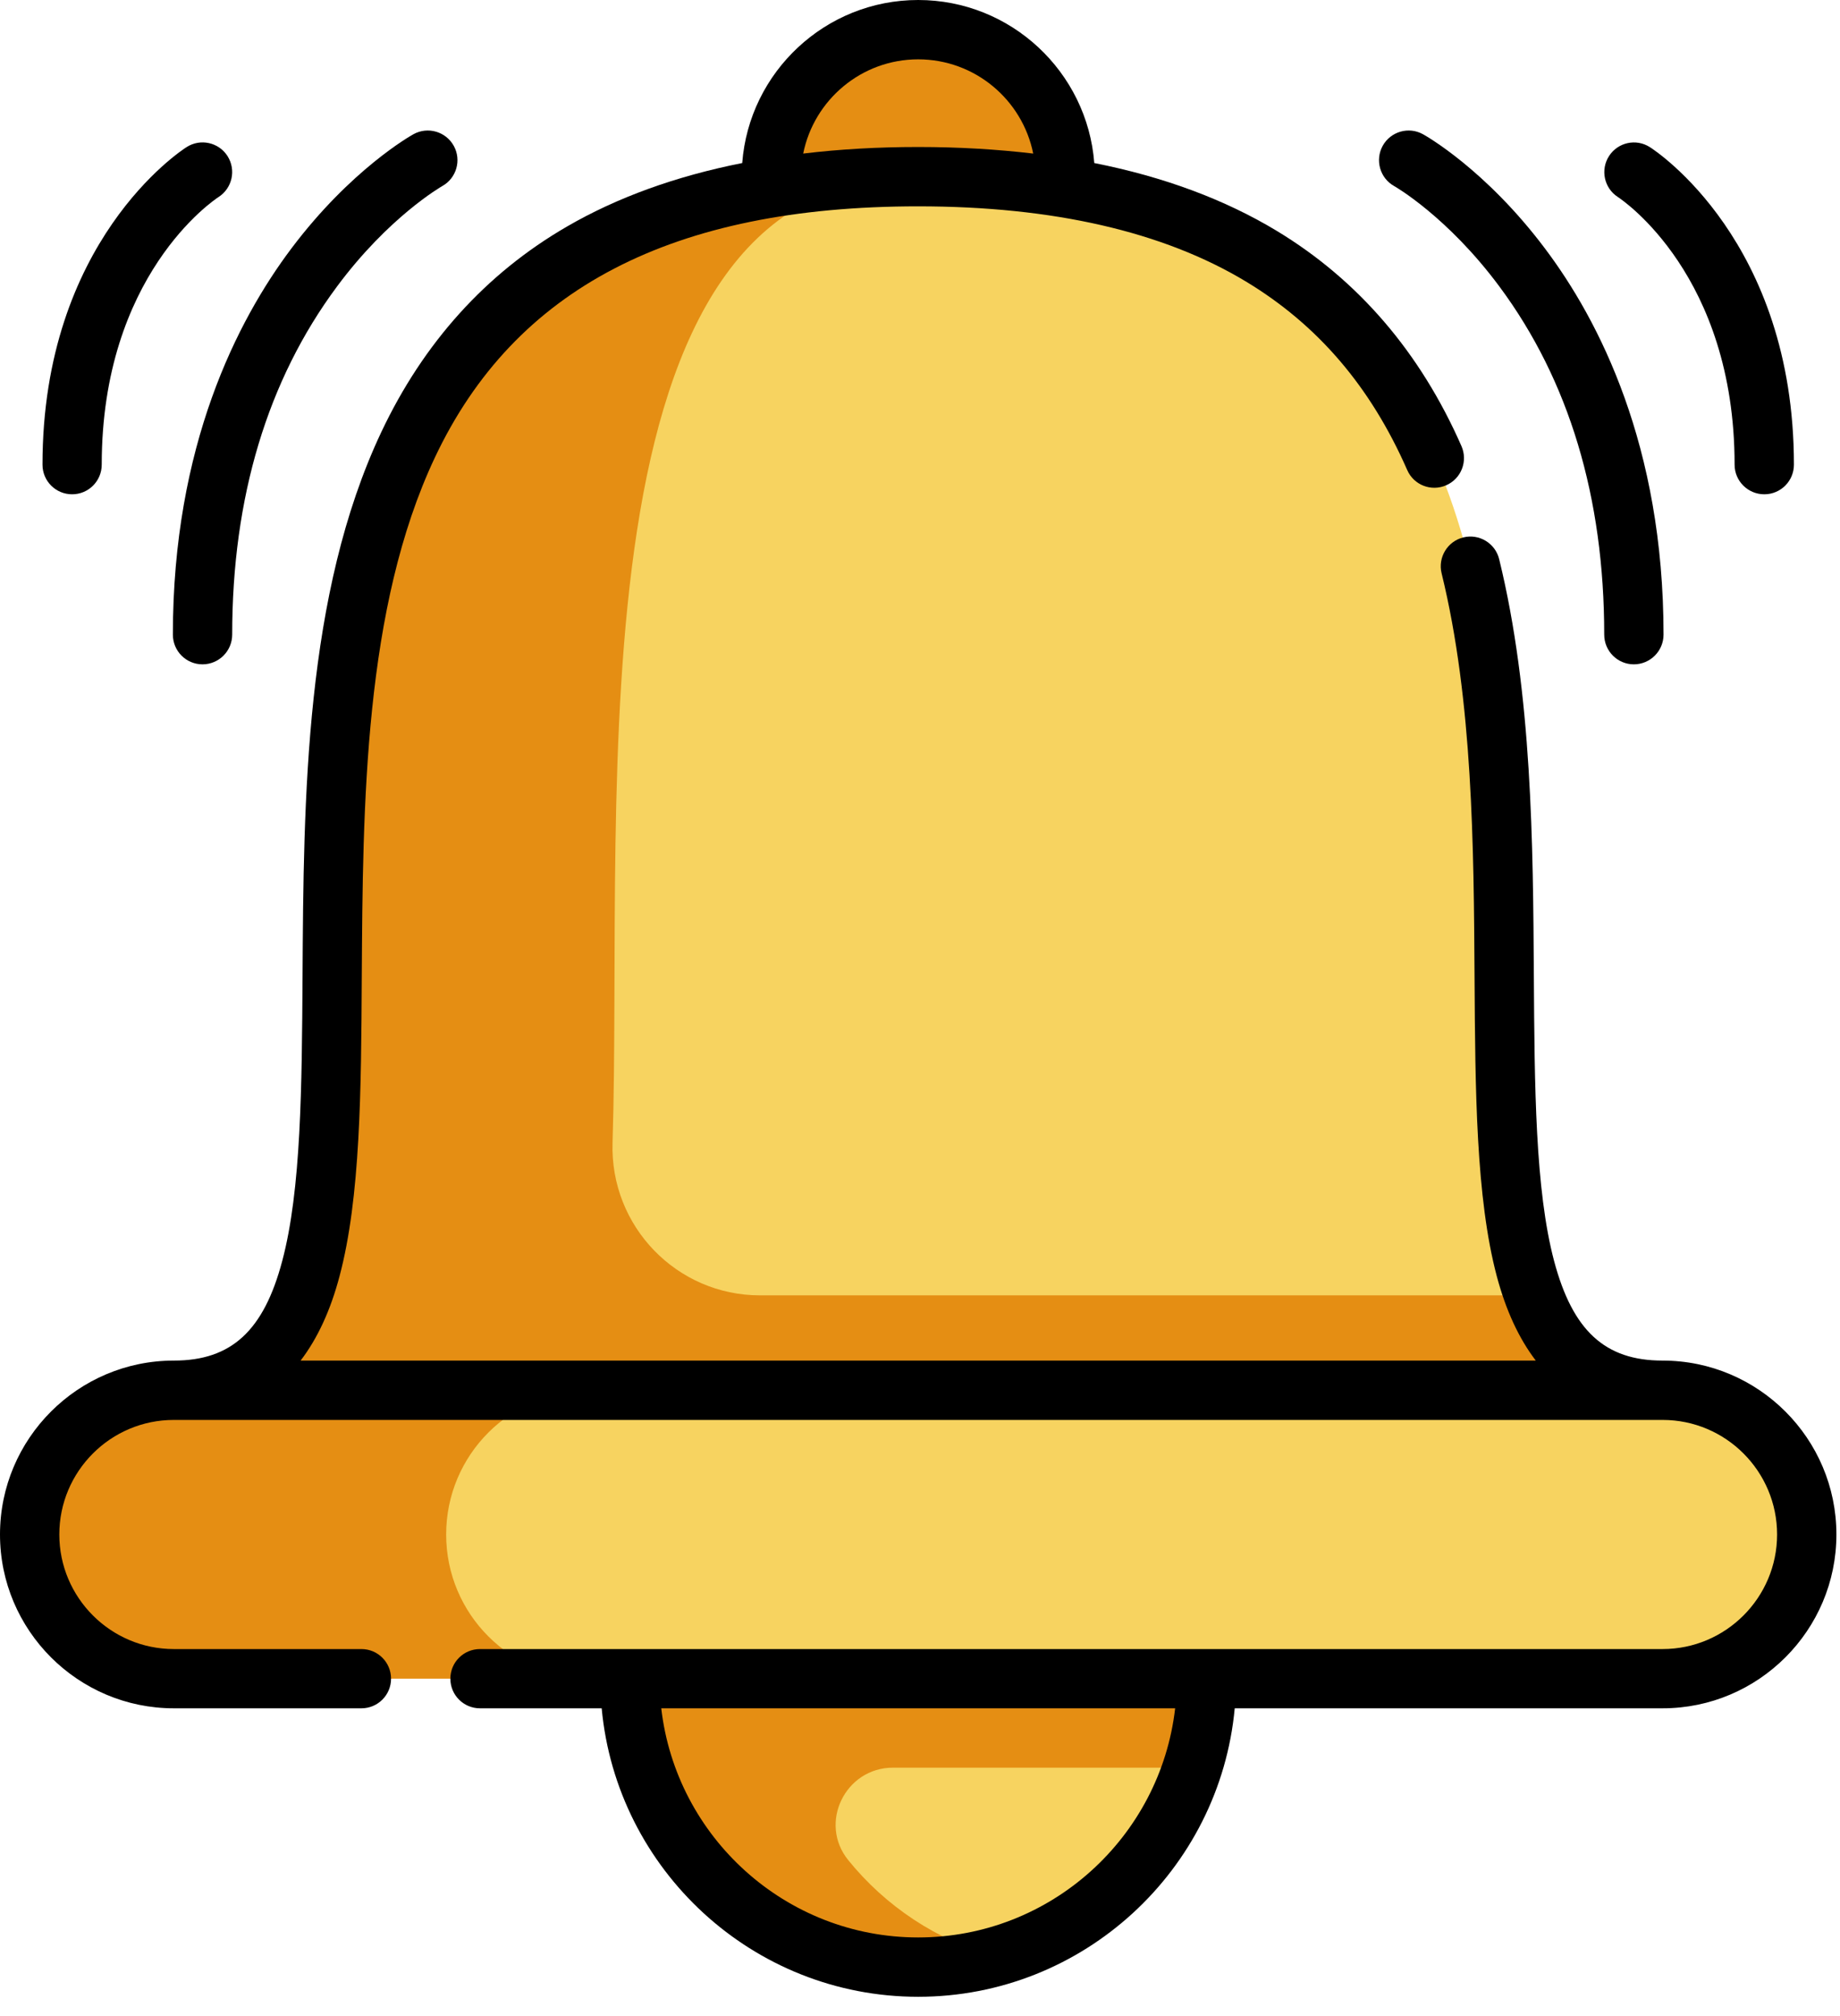
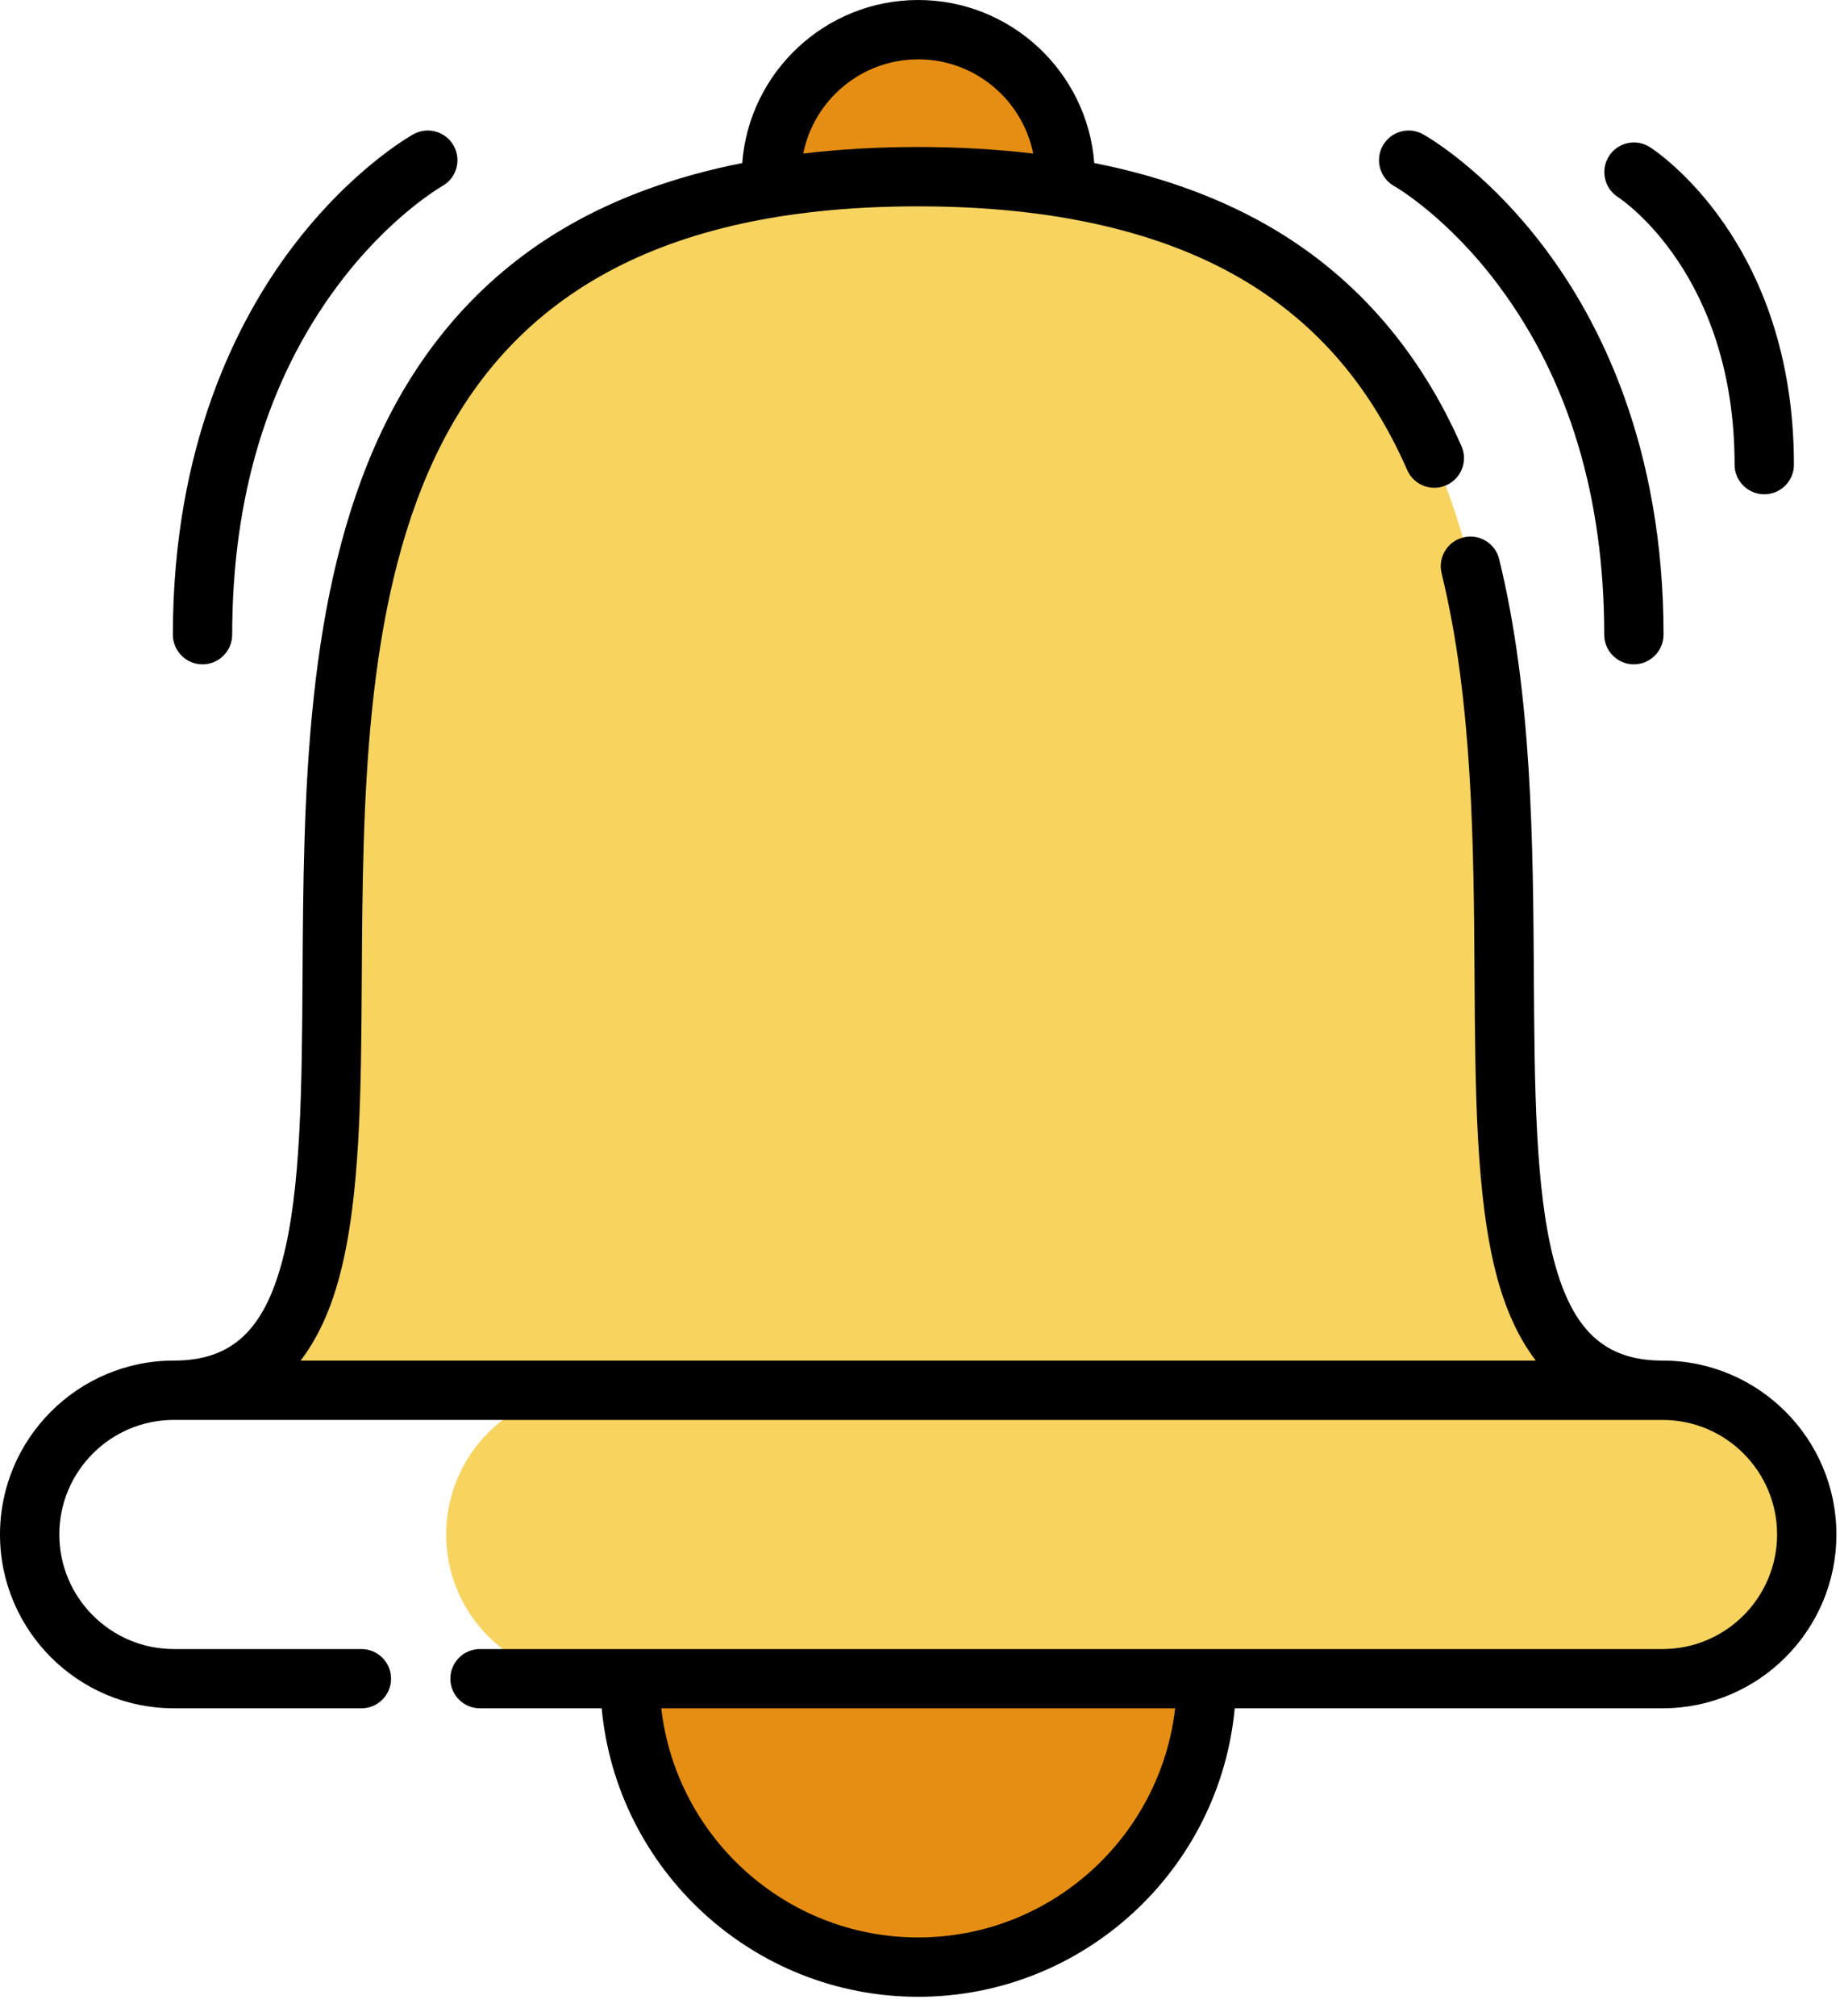
<svg xmlns="http://www.w3.org/2000/svg" width="21" height="23" viewBox="0 0 21 23" fill="none">
  <path d="M18.975 15.86H1.984C2.762 15.86 3.202 15.453 3.452 14.778C4.661 11.517 1.441 2.015 10.48 2.015C19.518 2.015 16.298 11.517 17.506 14.778C17.757 15.453 18.197 15.86 18.975 15.86Z" fill="#F7D360" />
-   <path d="M20.62 17.506C20.62 18.414 19.884 19.151 18.975 19.151H1.984C1.529 19.151 1.118 18.967 0.82 18.669C0.522 18.371 0.338 17.96 0.338 17.506C0.338 16.597 1.075 15.861 1.984 15.861H18.975C19.43 15.861 19.841 16.045 20.139 16.342C20.436 16.64 20.62 17.051 20.62 17.506Z" fill="#E58E13" />
-   <path d="M17.507 14.778H8.675C7.723 14.778 6.962 13.99 6.991 13.038C7.116 9.012 6.473 2.092 10.414 2.016C-0.402 2.072 6.512 15.861 1.984 15.861H18.975C18.197 15.861 17.757 15.453 17.507 14.778Z" fill="#E58E13" />
  <path d="M20.62 17.506C20.62 18.414 19.884 19.151 18.975 19.151H6.737C6.283 19.151 5.872 18.967 5.574 18.669C5.276 18.371 5.092 17.96 5.092 17.506C5.092 16.597 5.829 15.861 6.737 15.861H18.975C19.43 15.861 19.841 16.045 20.139 16.342C20.436 16.64 20.62 17.051 20.62 17.506Z" fill="#F7D360" />
  <path d="M13.77 19.151C13.77 20.663 12.749 21.937 11.359 22.322C11.079 22.4 10.784 22.441 10.48 22.441C8.662 22.441 7.189 20.968 7.189 19.151L13.77 19.151Z" fill="#E58E13" />
-   <path d="M13.611 20.166C13.272 21.211 12.424 22.028 11.359 22.322C10.69 22.137 10.106 21.746 9.681 21.221C9.338 20.798 9.647 20.166 10.192 20.166H13.611Z" fill="#F7D360" />
  <path d="M12.152 2.141C12.155 2.1 12.157 2.058 12.157 2.015C12.157 1.089 11.406 0.338 10.48 0.338C9.553 0.338 8.803 1.089 8.803 2.015C8.803 2.058 8.804 2.1 8.807 2.141" fill="#E58E13" />
  <path fill-rule="evenodd" clip-rule="evenodd" d="M18.975 15.522H18.974C18.319 15.522 17.949 15.182 17.737 14.386C17.521 13.572 17.514 12.392 17.506 11.143V11.143C17.497 9.629 17.486 7.913 17.11 6.379C17.066 6.198 16.882 6.086 16.701 6.131C16.52 6.175 16.409 6.359 16.453 6.54C16.81 7.997 16.82 9.669 16.829 11.145L16.829 11.147L16.829 11.151V11.151C16.837 12.443 16.845 13.664 17.083 14.56C17.187 14.95 17.336 15.271 17.528 15.522H3.431C3.623 15.271 3.772 14.95 3.875 14.56C4.114 13.663 4.122 12.441 4.129 11.147C4.141 9.172 4.155 6.933 4.963 5.22C5.873 3.291 7.677 2.354 10.479 2.354C12.018 2.354 13.278 2.643 14.222 3.213C15.041 3.708 15.643 4.411 16.061 5.363C16.136 5.534 16.335 5.611 16.506 5.536C16.677 5.461 16.755 5.262 16.68 5.09C16.211 4.022 15.502 3.196 14.572 2.634C13.979 2.276 13.282 2.017 12.489 1.86C12.409 0.821 11.538 0 10.479 0C9.421 0 8.55 0.821 8.471 1.86C7.714 2.01 7.044 2.252 6.47 2.585C5.546 3.12 4.833 3.91 4.351 4.931C3.479 6.78 3.465 9.098 3.453 11.143L3.453 11.145C3.445 12.393 3.438 13.573 3.221 14.386C3.01 15.182 2.64 15.522 1.985 15.522H1.984C0.89 15.522 0 16.412 0 17.506C0 18.599 0.89 19.489 1.984 19.489H4.125C4.312 19.489 4.463 19.338 4.463 19.151C4.463 18.964 4.312 18.813 4.125 18.813H1.984C1.263 18.813 0.677 18.226 0.677 17.506C0.677 16.785 1.263 16.199 1.983 16.199H1.984H1.985H18.974H18.975H18.976C19.696 16.199 20.282 16.785 20.282 17.506C20.282 18.226 19.696 18.813 18.975 18.813H5.478C5.291 18.813 5.14 18.964 5.14 19.151C5.14 19.338 5.291 19.489 5.478 19.489H6.867C7.038 21.332 8.593 22.78 10.479 22.78C12.366 22.78 13.921 21.332 14.092 19.489H18.975C20.069 19.489 20.959 18.599 20.959 17.506C20.959 16.412 20.069 15.522 18.975 15.522ZM10.479 0.677C11.127 0.677 11.669 1.139 11.792 1.752C11.377 1.703 10.94 1.677 10.479 1.677C10.02 1.677 9.582 1.702 9.167 1.752C9.29 1.139 9.832 0.677 10.479 0.677ZM7.547 19.489C7.716 20.958 8.966 22.103 10.479 22.103C11.993 22.103 13.243 20.958 13.412 19.489H7.547Z" fill="black" />
  <path d="M15.912 2.123C15.918 2.126 16.52 2.47 17.113 3.269C17.907 4.338 18.309 5.674 18.309 7.24C18.309 7.427 18.46 7.579 18.647 7.579C18.834 7.579 18.986 7.427 18.986 7.24C18.986 5.085 18.25 3.654 17.632 2.834C16.954 1.932 16.269 1.547 16.24 1.531C16.077 1.441 15.872 1.5 15.781 1.663C15.691 1.826 15.749 2.032 15.912 2.123Z" fill="black" />
  <path d="M18.464 2.247C18.518 2.283 19.797 3.141 19.797 5.301C19.797 5.488 19.949 5.639 20.136 5.639C20.323 5.639 20.474 5.488 20.474 5.301C20.474 2.754 18.896 1.72 18.829 1.678C18.672 1.578 18.465 1.624 18.364 1.78C18.263 1.937 18.308 2.146 18.464 2.247Z" fill="black" />
  <path d="M2.311 7.579C2.498 7.579 2.65 7.427 2.65 7.24C2.65 5.675 3.052 4.338 3.846 3.269C4.435 2.475 5.034 2.131 5.047 2.123C5.21 2.033 5.269 1.827 5.179 1.664C5.088 1.5 4.882 1.441 4.719 1.531C4.69 1.547 4.005 1.932 3.326 2.834C2.709 3.654 1.973 5.085 1.973 7.24C1.973 7.427 2.124 7.579 2.311 7.579Z" fill="black" />
-   <path d="M0.823 5.639C1.01 5.639 1.161 5.488 1.161 5.301C1.161 3.143 2.438 2.284 2.494 2.248C2.651 2.147 2.697 1.939 2.597 1.781C2.497 1.624 2.288 1.577 2.13 1.678C2.063 1.72 0.485 2.754 0.485 5.301C0.485 5.488 0.636 5.639 0.823 5.639Z" fill="black" />
</svg>